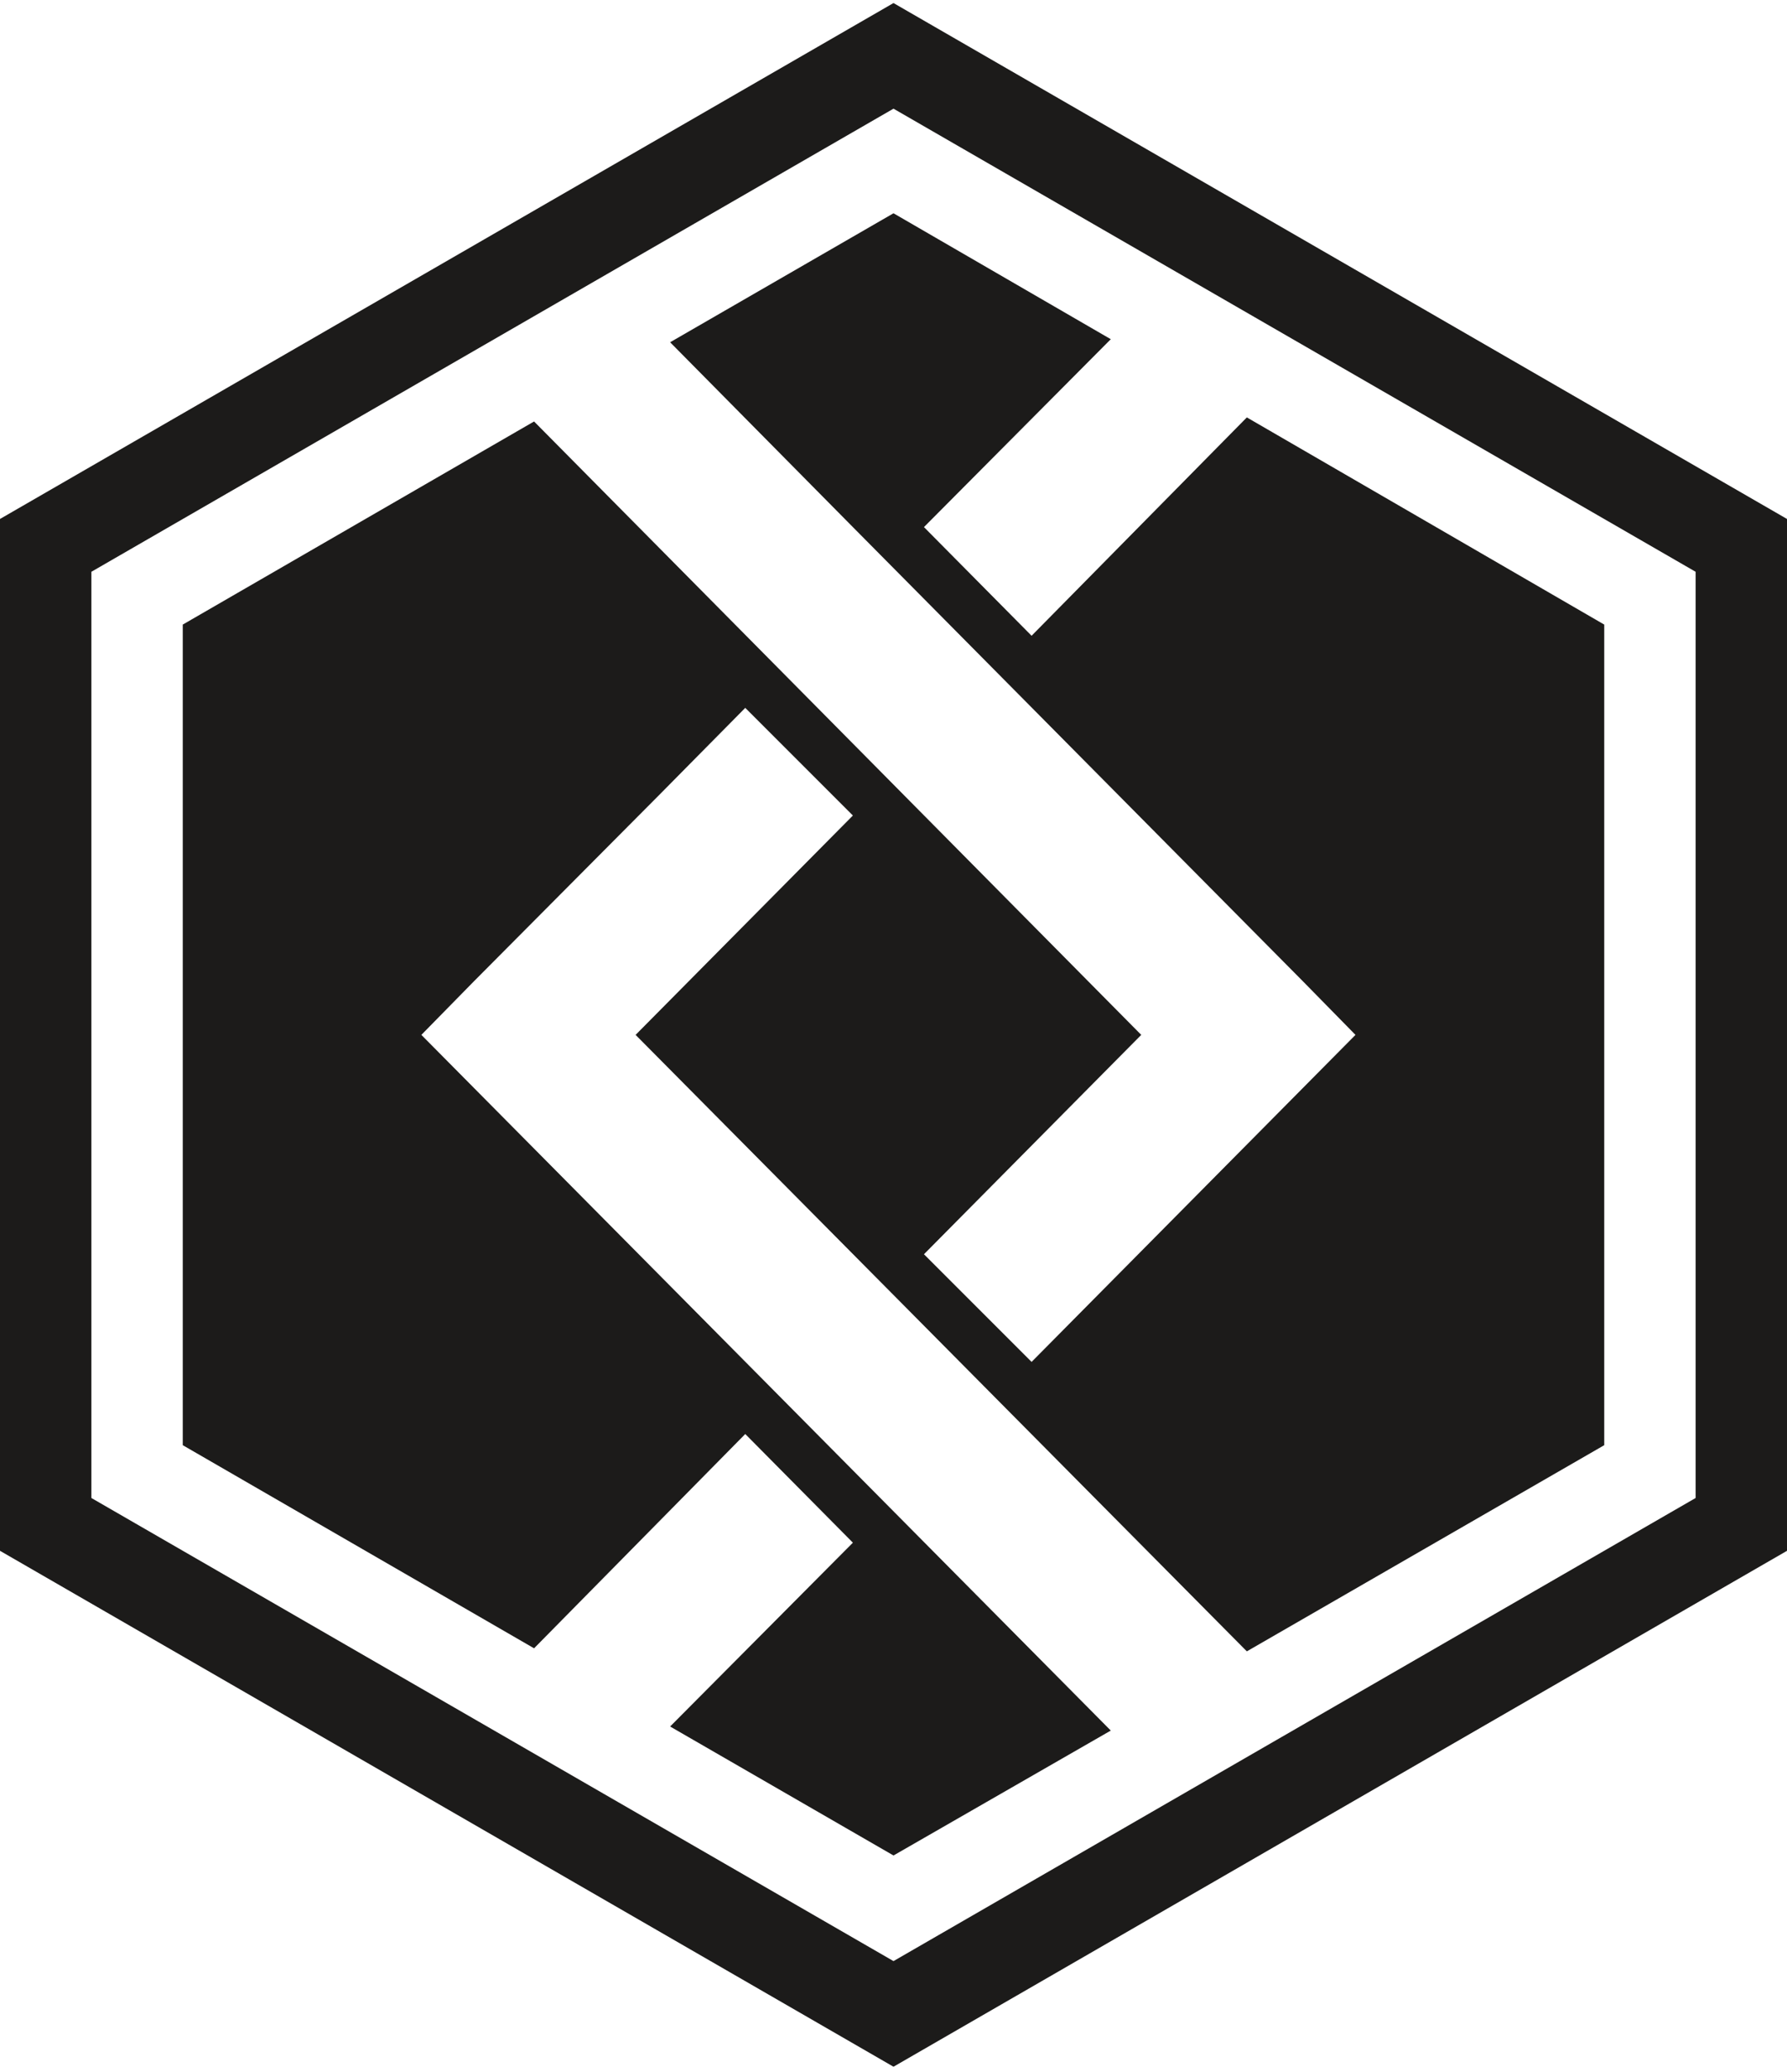
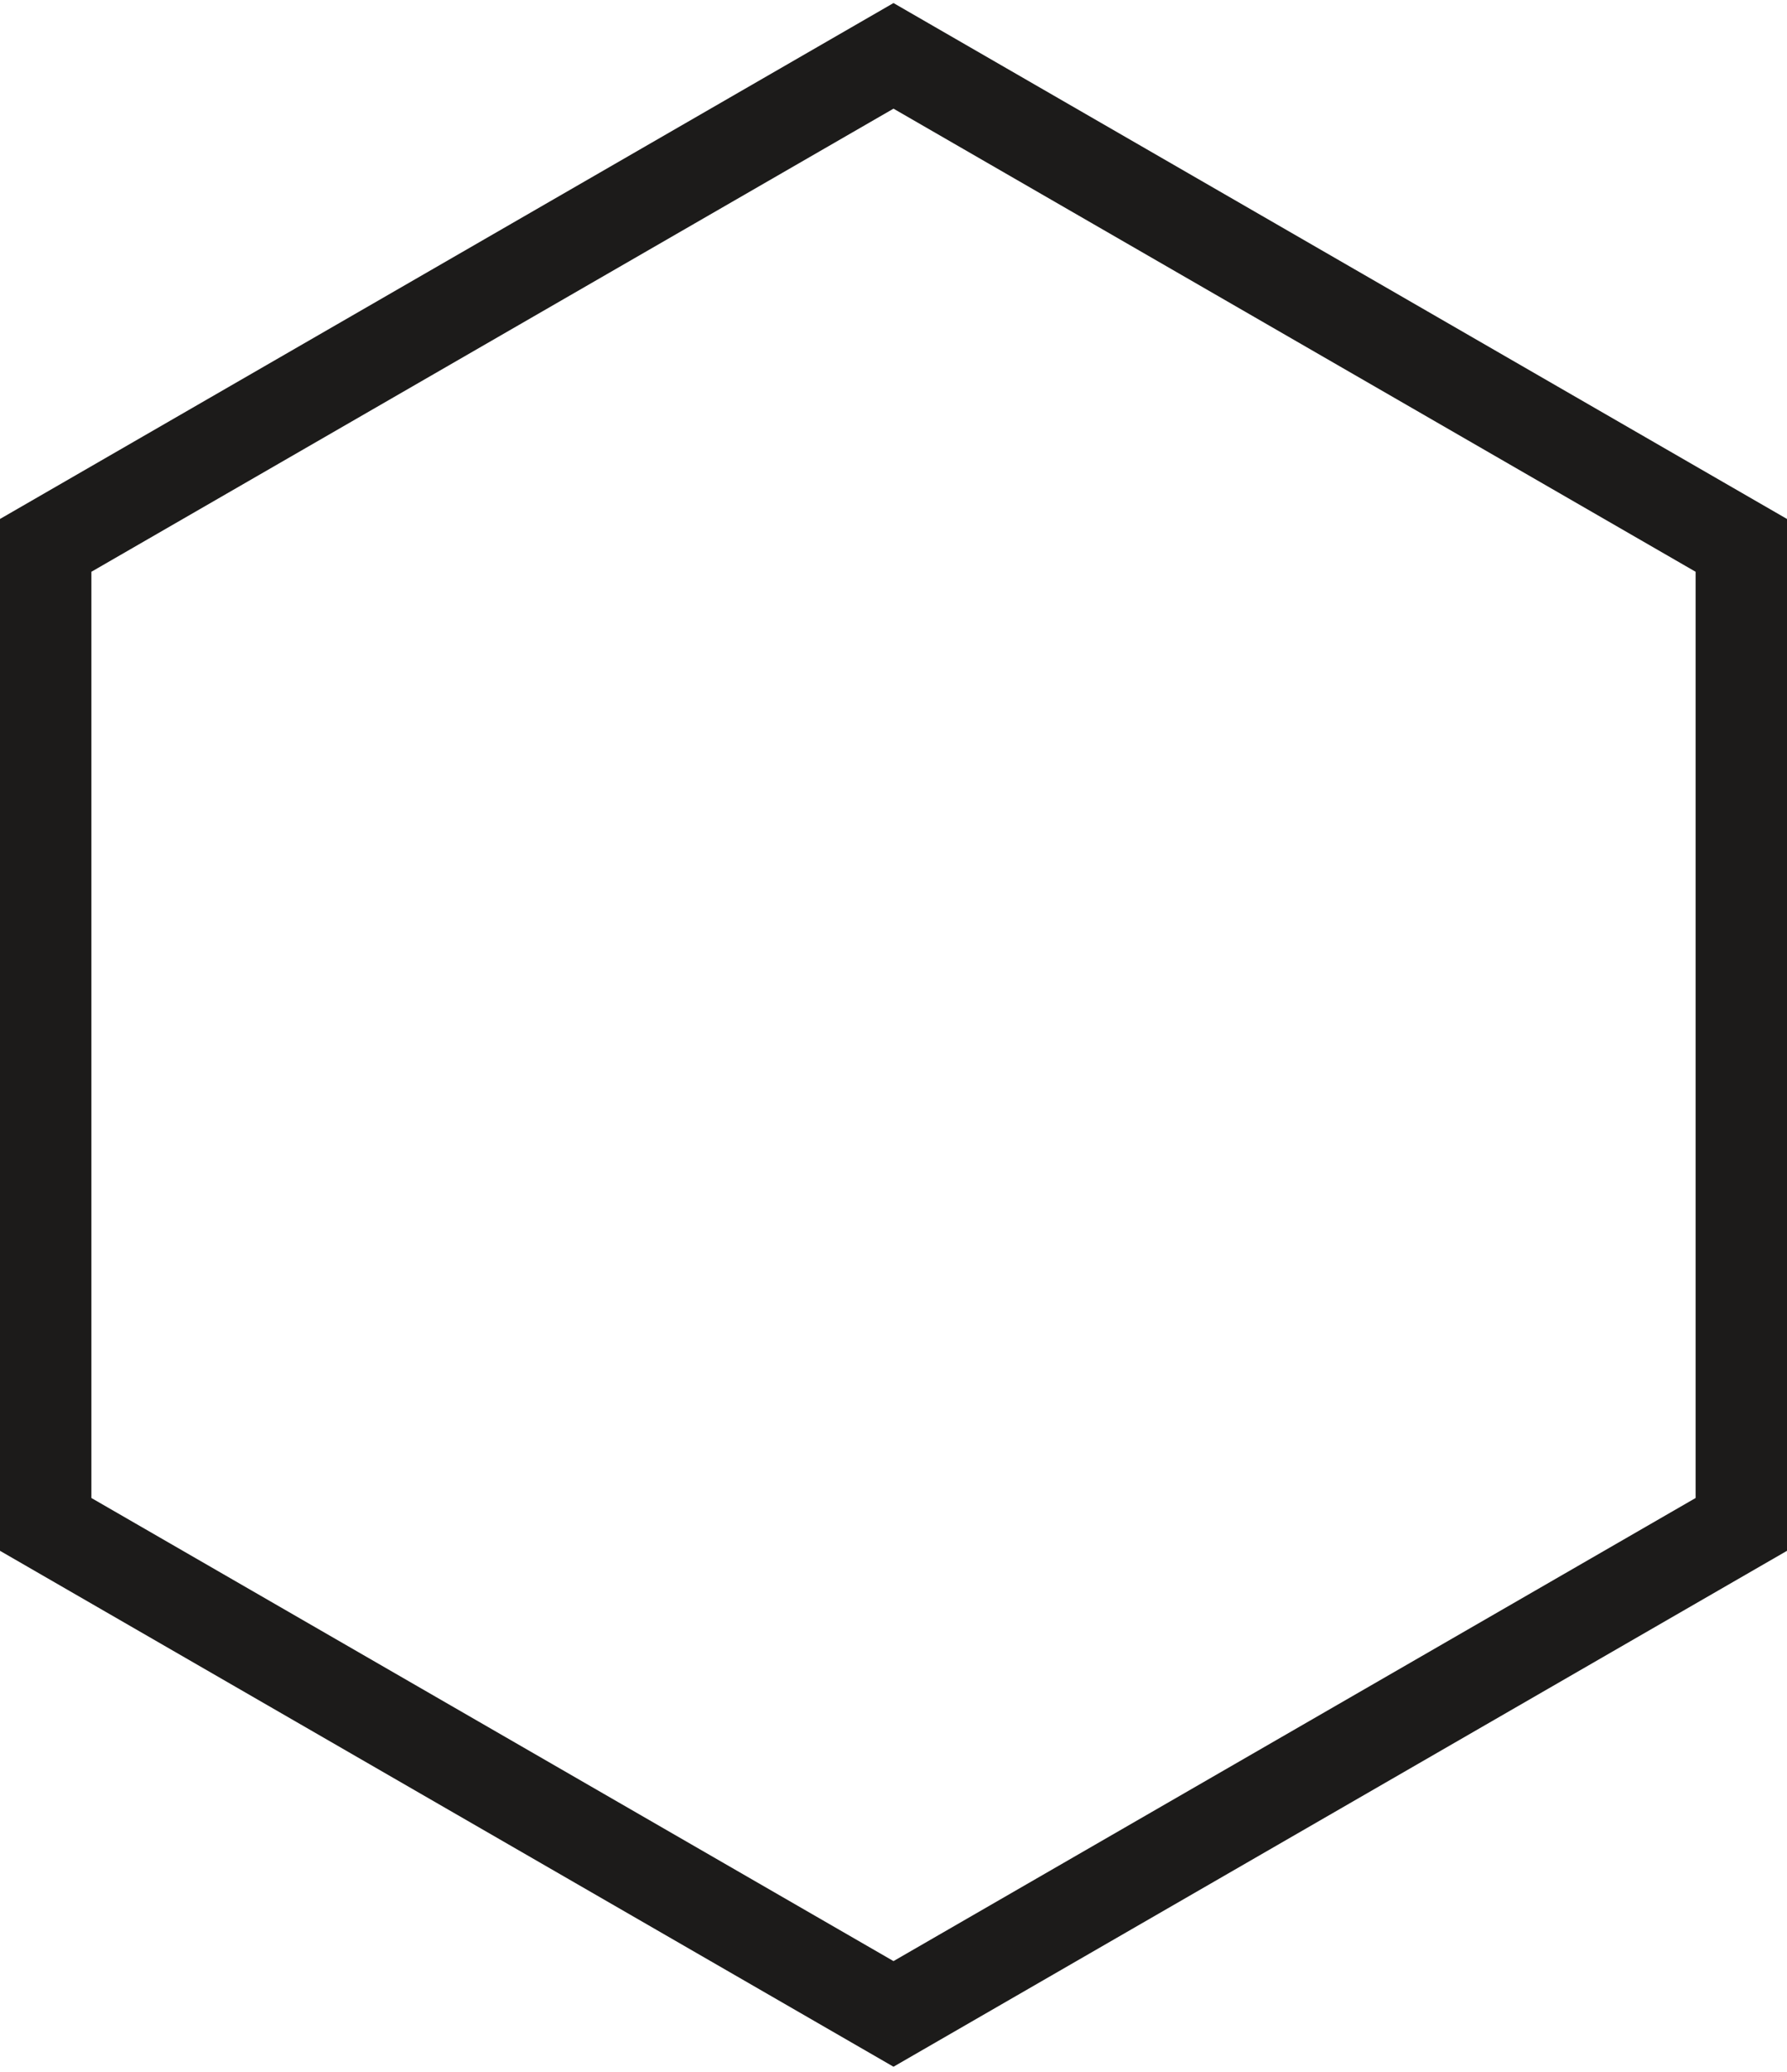
<svg xmlns="http://www.w3.org/2000/svg" version="1.1" id="Calque_1" x="0px" y="0px" viewBox="0 0 176 204" style="enable-background:new 0 0 176 204;" xml:space="preserve">
  <style type="text/css">
	.st0{fill:#1C1B1A;}
</style>
  <path class="st0" d="M88,10.7l79,45.6v91.2l-79,45.6L9,147.5V56.3L88,10.7 M88,0.3L0,51.1v101.6l88,50.8l88-50.8V51.1L88,0.3L88,0.3  z" />
  <g>
-     <polygon class="st0" points="122.8,41.1 101.6,62.6 91,51.9 109.4,33.4 88,21 66,33.7 83.8,51.7 128.3,96.6 128.3,96.6    133.5,101.9 101.6,134.1 91,123.5 112.4,101.9 52.6,41.5 18,61.5 18,142.3 52.6,162.3 73.4,141.2 84,151.9 66,170 88,182.7    109.4,170.4 41.5,101.9 46.7,96.6 64.9,78.3 73.4,69.7 84,80.3 62.6,101.9 62.6,101.9 122.8,162.6 158,142.3 158,61.5  " />
-   </g>
+     </g>
</svg>